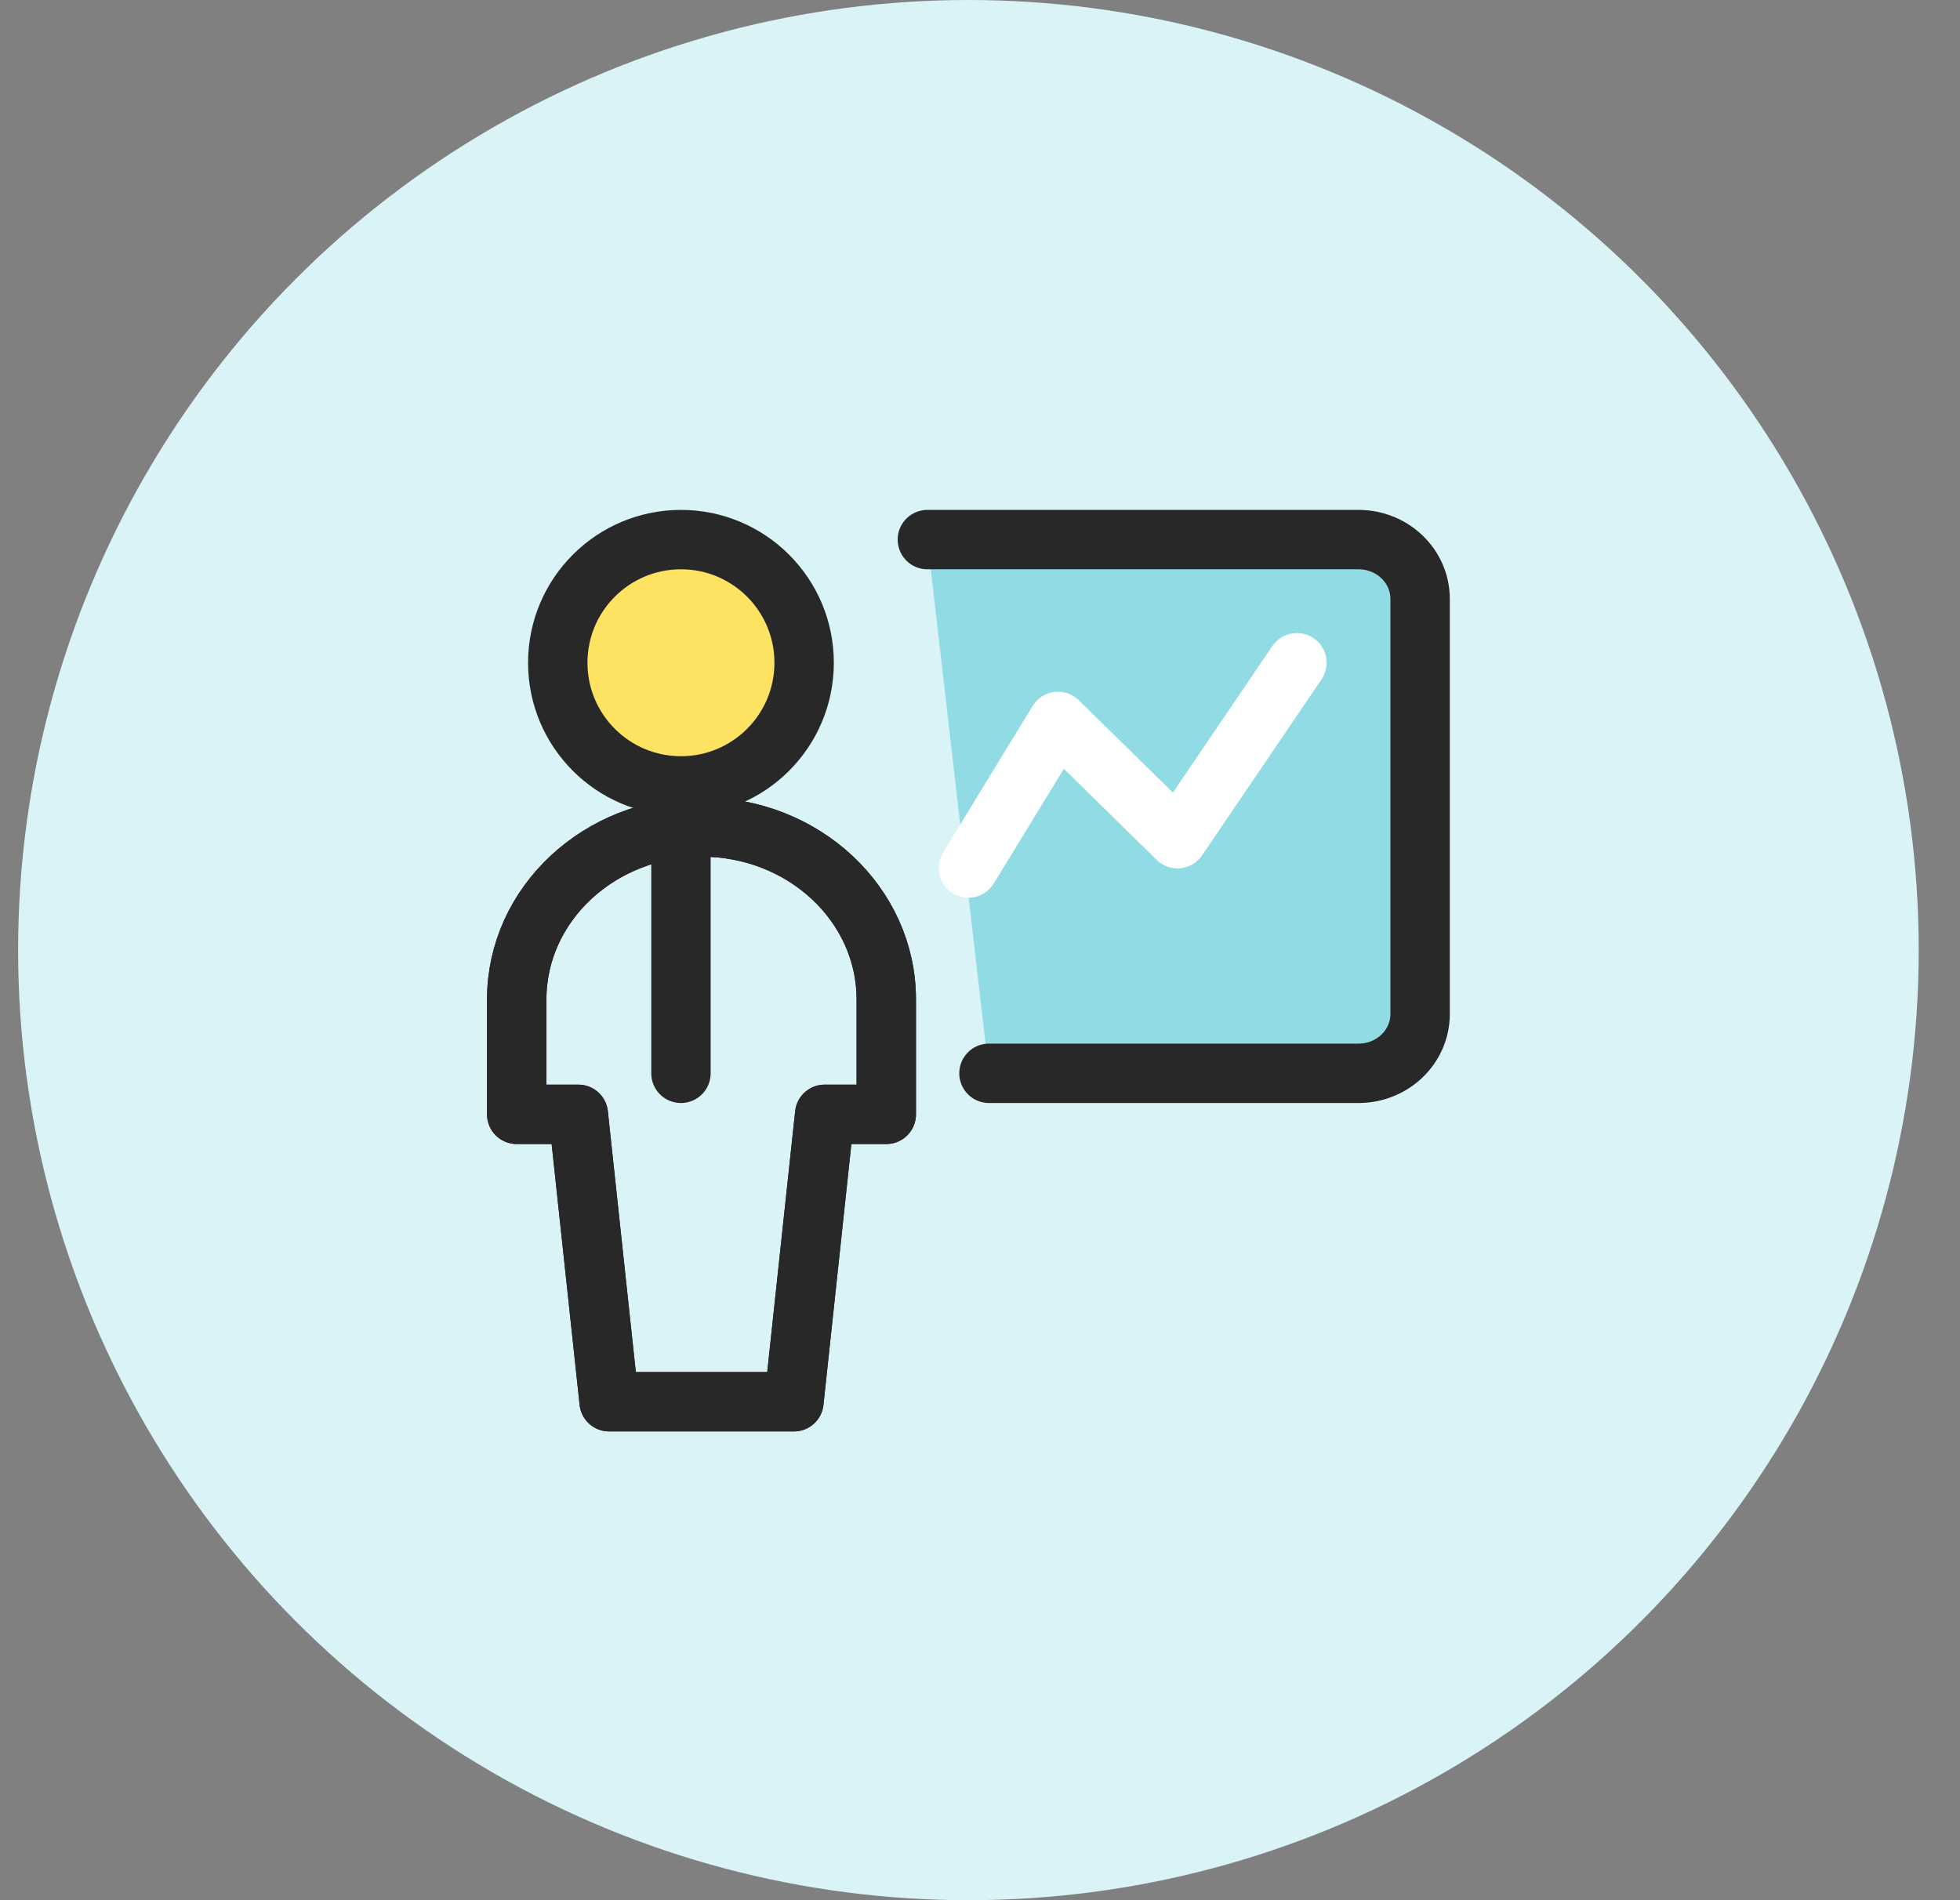
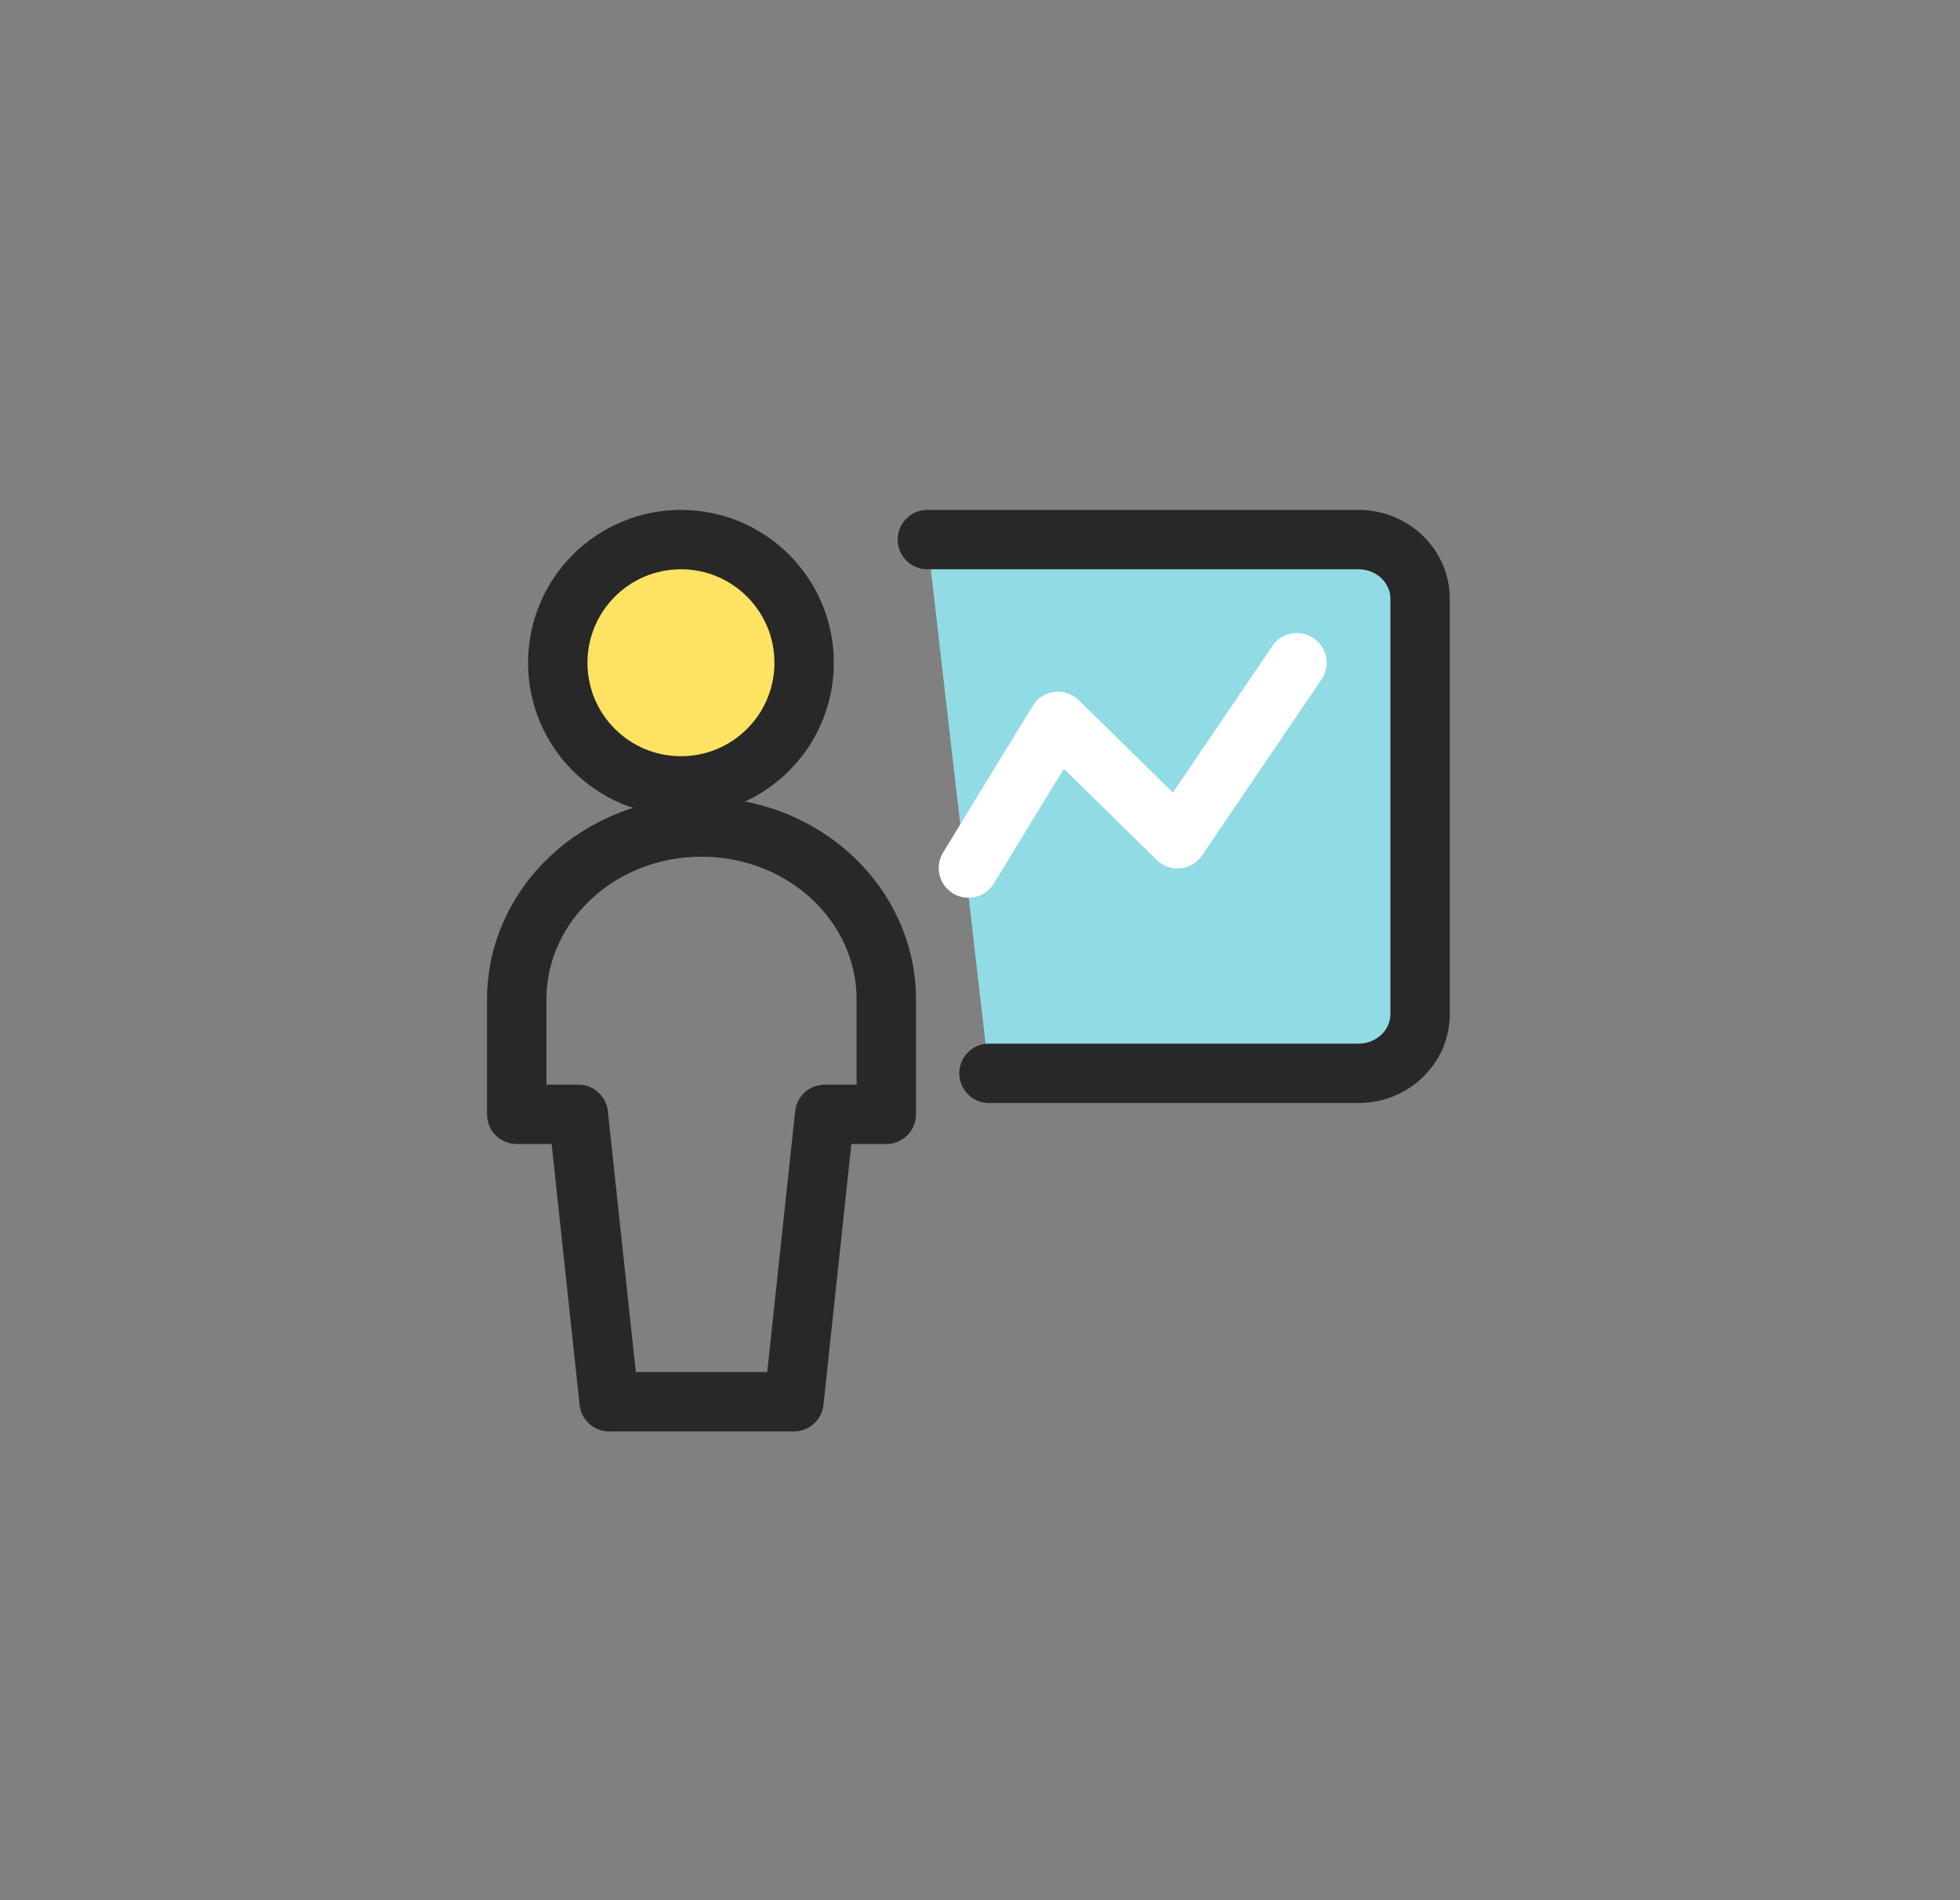
<svg xmlns="http://www.w3.org/2000/svg" width="33px" height="32px" viewBox="0 0 33 32" version="1.1">
  <rect x="0" y="0" width="33" height="32" fill="#808080" stroke="none" />
  <title>Businss Events &amp; Adverts Copy</title>
  <g id="Page-1" stroke="none" stroke-width="1" fill="none" fill-rule="evenodd">
    <g id="Businss-Events-&amp;-Adverts-Copy" transform="translate(0.305, 0)">
-       <circle id="Oval" fill="#D9F3F6" cx="16" cy="16" r="16" />
      <g id="Businss_Events_Advertising" transform="translate(7.704, 7.704)">
-         <rect id="bound" x="0" y="0" width="16.593" height="16.593" />
        <g id="Group-3" transform="translate(0.691, 1.383)" stroke-linecap="round" stroke-linejoin="round">
          <circle id="Oval" stroke="#282828" fill="#FEE363" cx="2.765" cy="2.074" r="2.074" />
-           <line x1="2.765" y1="4.84" x2="2.765" y2="8.988" id="Shape" stroke="#282828" />
          <path d="M4.667,14.519 L5.185,9.679 L6.222,9.679 L6.222,7.743 C6.222,6.14 4.829,4.84 3.111,4.84 C1.393,4.84 0,6.14 0,7.743 L0,9.679 L1.037,9.679 L1.556,14.519 L4.667,14.519 Z" id="Shape" stroke="#282828" />
-           <path d="M4.667,14.519 L5.185,9.679 L6.222,9.679 L6.222,7.743 C6.222,6.14 4.829,4.84 3.111,4.84 C1.393,4.84 0,6.14 0,7.743 L0,9.679 L1.037,9.679 L1.556,14.519 L4.667,14.519 Z" id="Shape-Copy" stroke="#282828" />
          <path d="M7.951,8.988 L14.173,8.988 C14.746,8.988 15.21,8.541 15.21,7.989 L15.21,0.999 C15.21,0.447 14.746,0 14.173,0 L6.914,0" id="Shape" stroke="#282828" fill="#91DBE5" />
          <polyline id="Shape" stroke="#FFFFFF" points="7.605 5.531 9.113 3.062 11.125 5.037 13.136 2.074" />
        </g>
      </g>
    </g>
  </g>
</svg>